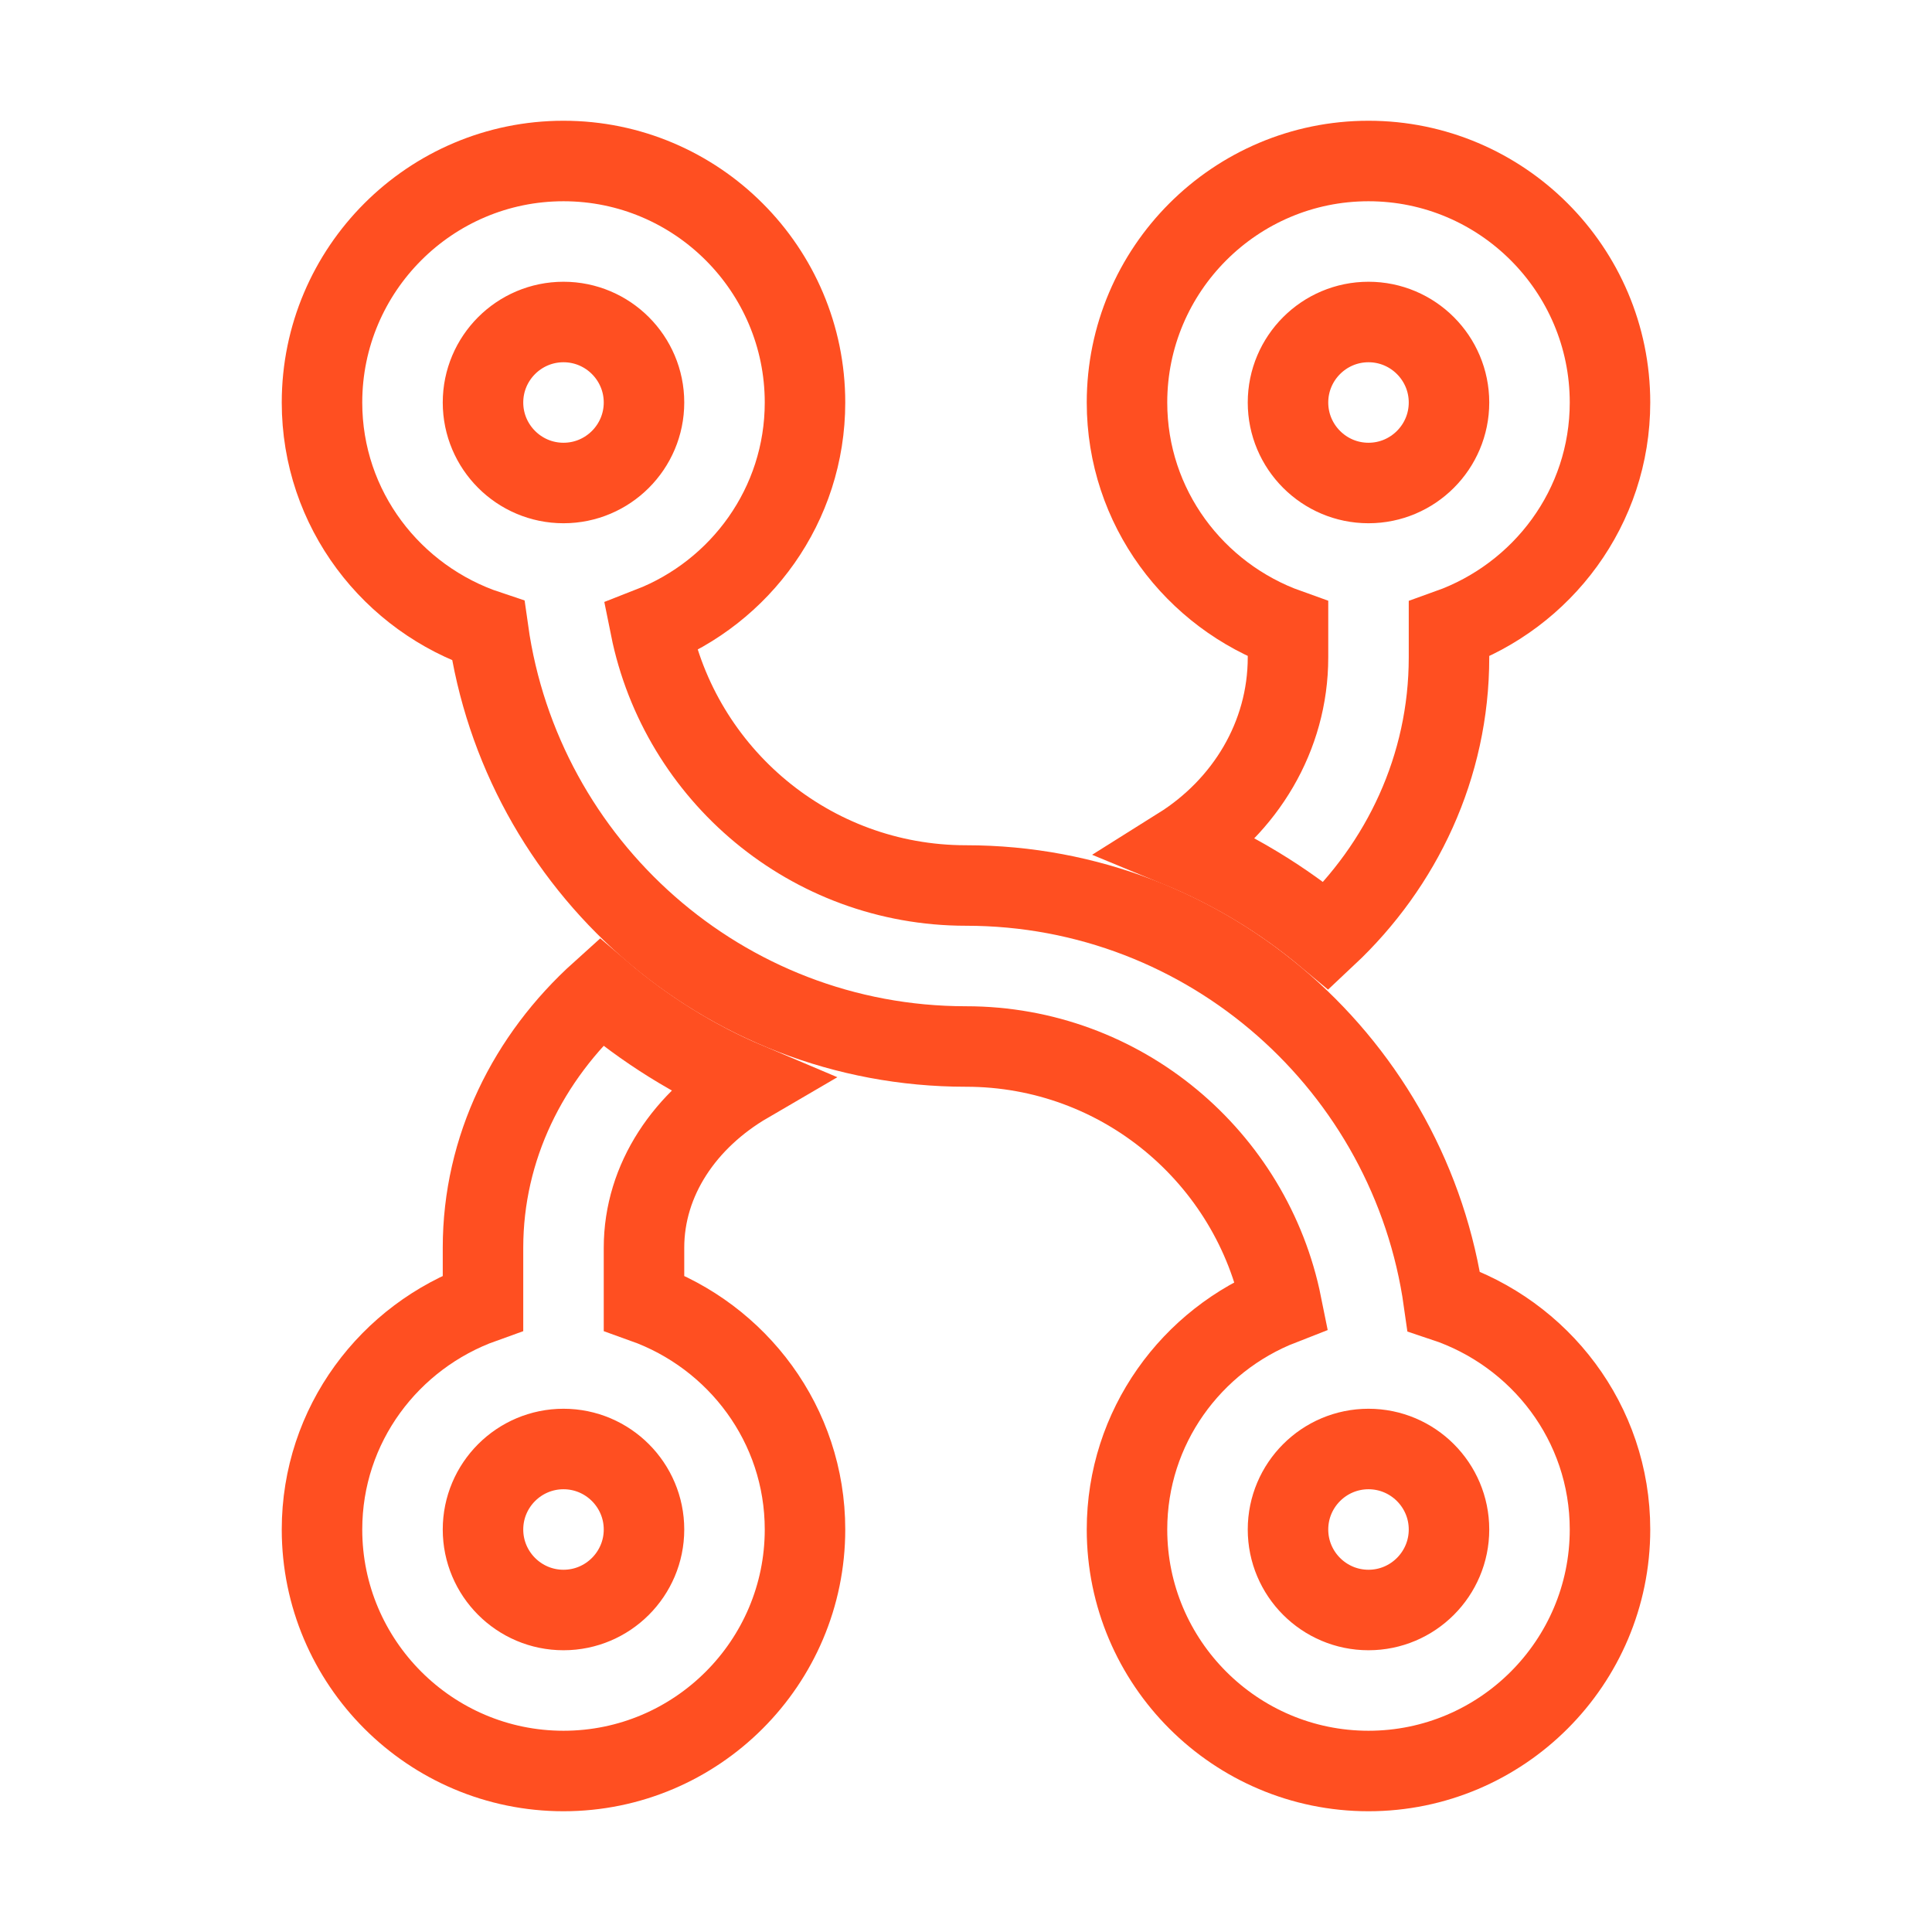
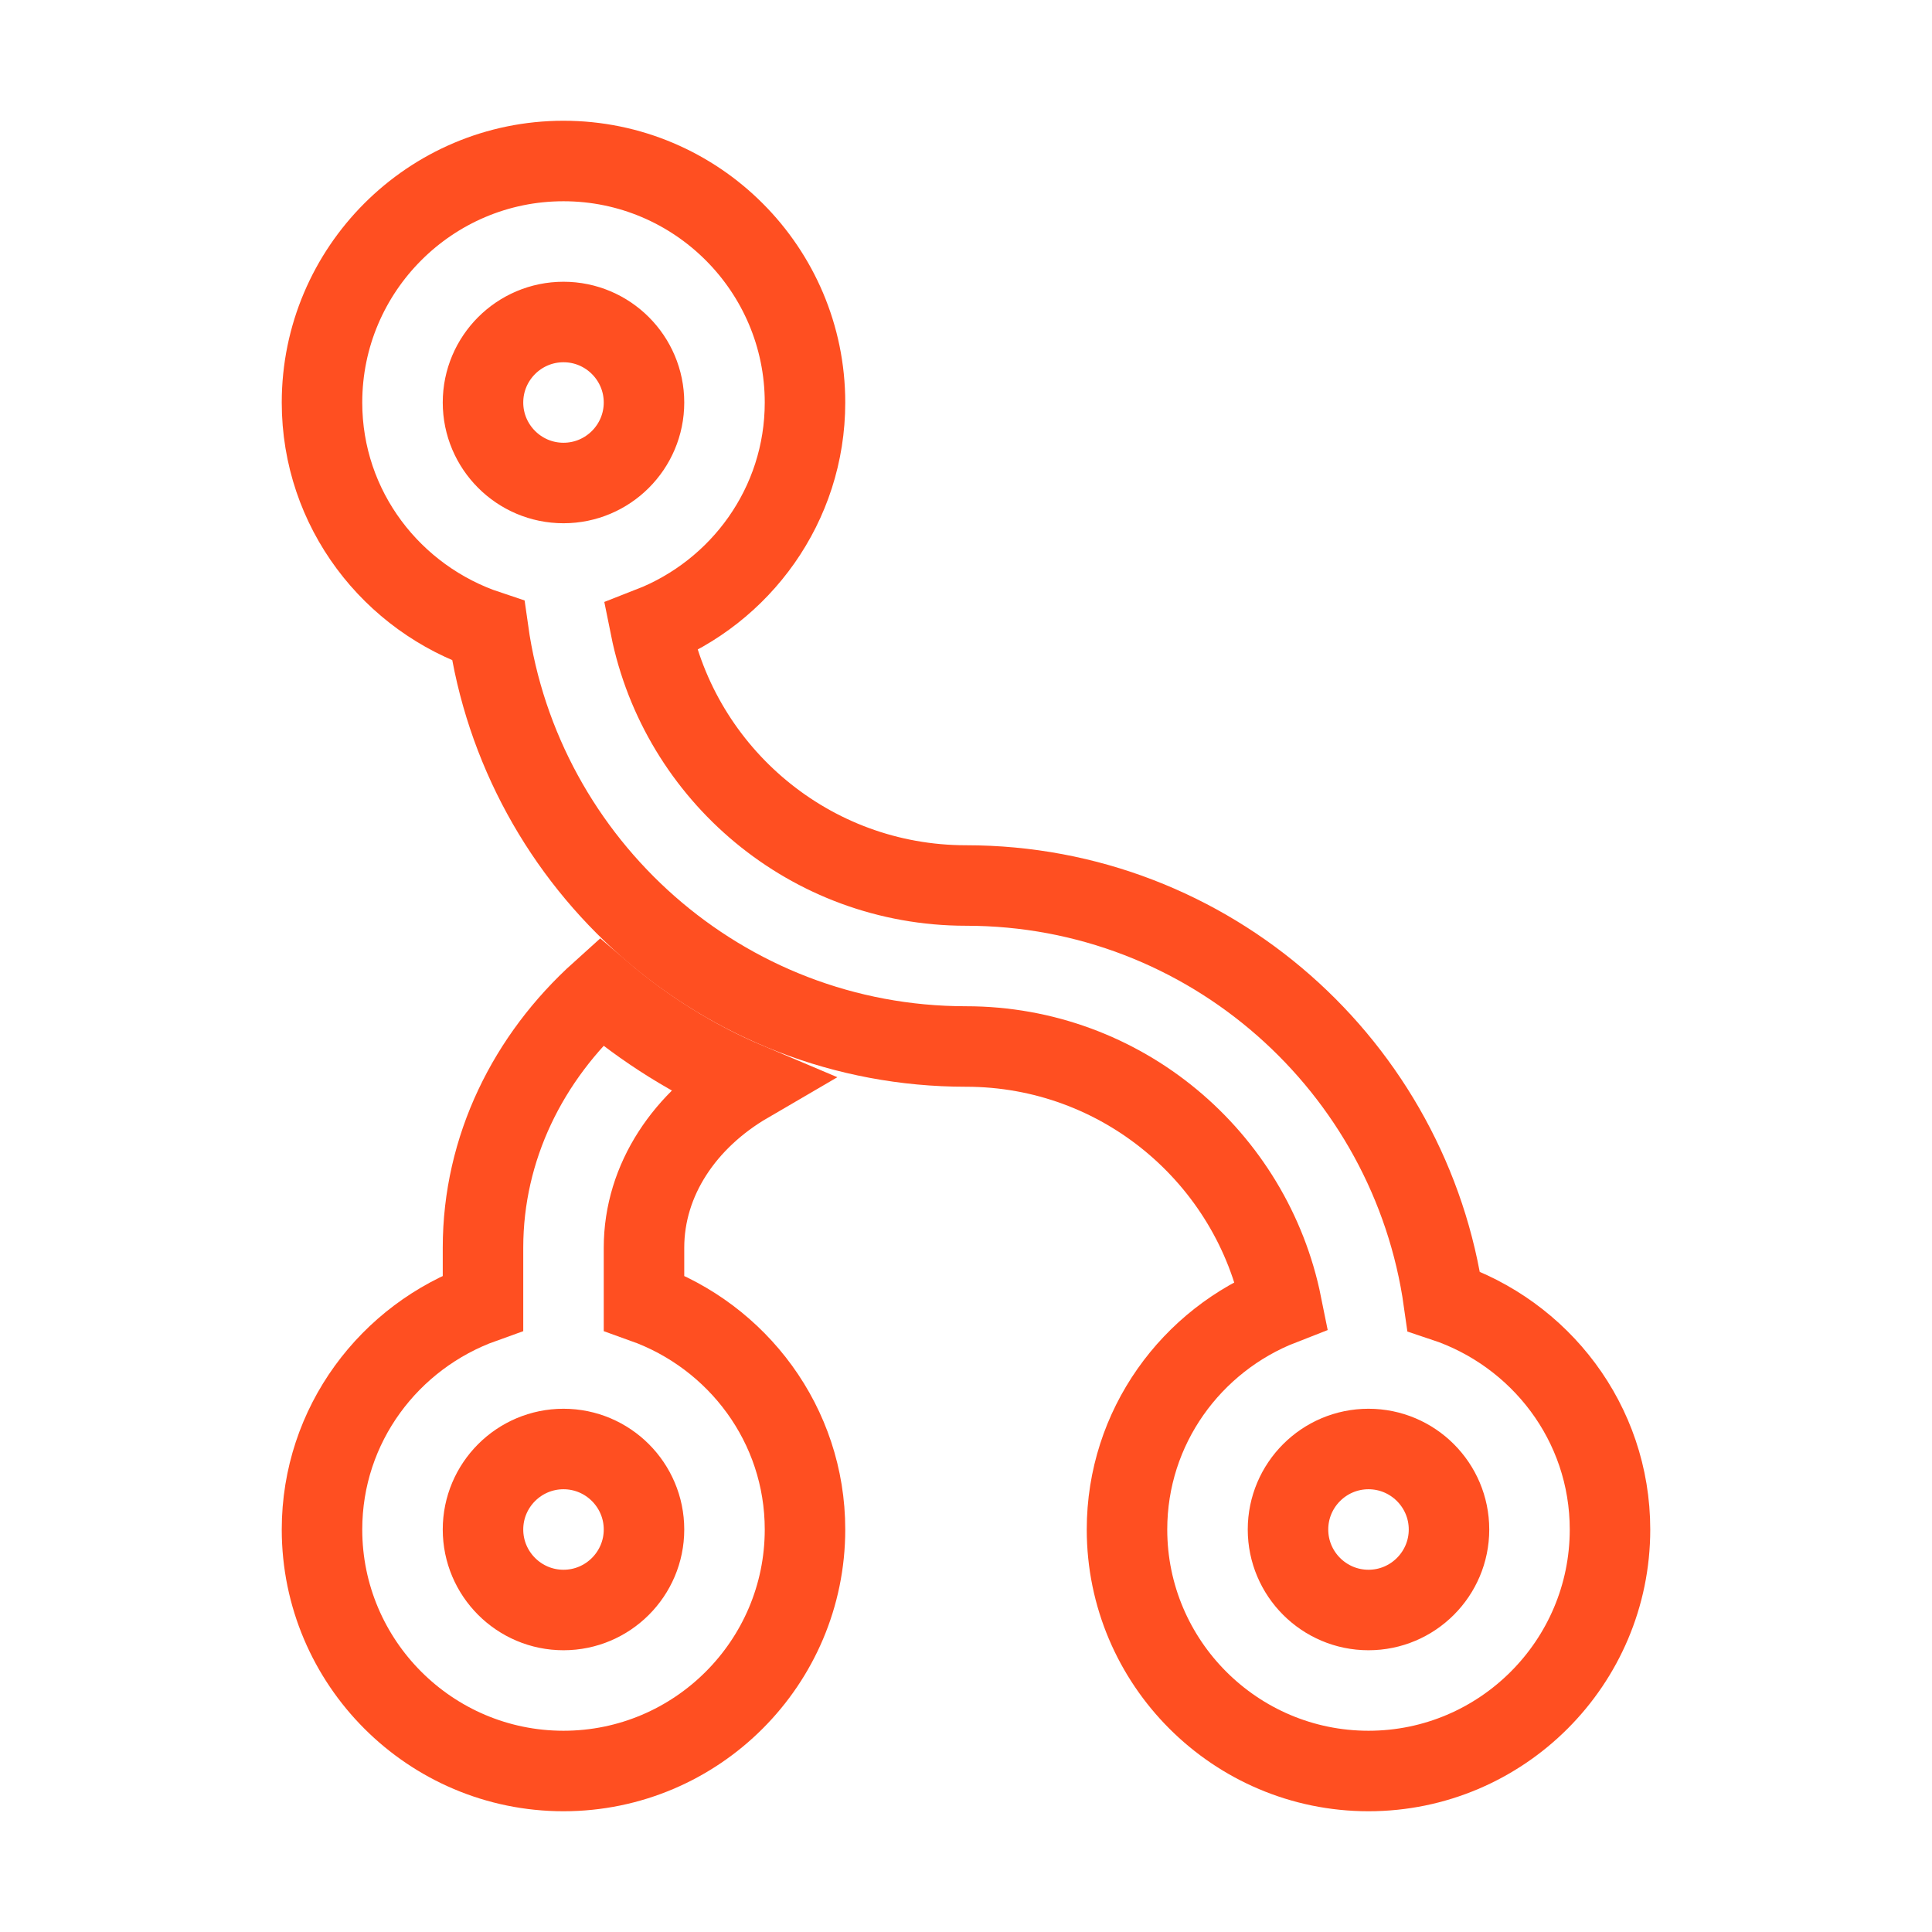
<svg xmlns="http://www.w3.org/2000/svg" width="96" height="96" viewBox="0 0 96 96" fill="none">
-   <path d="M32 64.736V62C32 58.608 34.048 55.62 37.148 53.812C34.48 52.684 32.032 51.144 29.86 49.288C26.244 52.544 24 57.04 24 62V64.736C19.356 66.396 16 70.792 16 76C16 82.616 21.384 88 28 88C34.616 88 40 82.616 40 76C40 70.792 36.644 66.396 32 64.736ZM28 80C25.792 80 24 78.204 24 76C24 73.796 25.792 72 28 72C30.208 72 32 73.796 32 76C32 78.204 30.208 80 28 80Z" stroke="#FF4F21" stroke-width="4" />
-   <path d="M64 31.26V32.664C64 36.604 61.86 40.072 58.62 42.104C61.28 43.2 63.736 44.688 65.912 46.504C69.656 42.992 72 38.096 72 32.668V31.264C76.644 29.604 80 25.208 80 20C80 13.384 74.616 8 68 8C61.384 8 56 13.384 56 20C56 25.208 59.356 29.604 64 31.26ZM68 16C70.208 16 72 17.796 72 20C72 22.204 70.208 24 68 24C65.792 24 64 22.204 64 20C64 17.796 65.792 16 68 16Z" stroke="#FF4F21" stroke-width="4" />
+   <path d="M32 64.736V62C32 58.608 34.048 55.62 37.148 53.812C34.48 52.684 32.032 51.144 29.86 49.288C26.244 52.544 24 57.04 24 62V64.736C19.356 66.396 16 70.792 16 76C16 82.616 21.384 88 28 88C34.616 88 40 82.616 40 76C40 70.792 36.644 66.396 32 64.736ZM28 80C25.792 80 24 78.204 24 76C24 73.796 25.792 72 28 72C30.208 72 32 73.796 32 76C32 78.204 30.208 80 28 80" stroke="#FF4F21" stroke-width="4" />
  <path d="M71.74 64.656C70.1 53.004 60.096 44 48 44C40.256 44 33.792 38.476 32.32 31.164C36.8 29.42 40 25.088 40 20C40 13.384 34.616 8 28 8C21.384 8 16 13.384 16 20C16 25.304 19.48 29.76 24.26 31.344C25.9 42.996 35.904 52 48 52C55.744 52 62.208 57.524 63.68 64.836C59.2 66.58 56 70.912 56 76C56 82.616 61.384 88 68 88C74.616 88 80 82.616 80 76C80 70.696 76.52 66.24 71.74 64.656ZM28 16C30.208 16 32 17.796 32 20C32 22.204 30.208 24 28 24C25.792 24 24 22.204 24 20C24 17.796 25.792 16 28 16ZM68 80C65.792 80 64 78.204 64 76C64 73.796 65.792 72 68 72C70.208 72 72 73.796 72 76C72 78.204 70.208 80 68 80Z" stroke="#FF4F21" stroke-width="4" />
</svg>